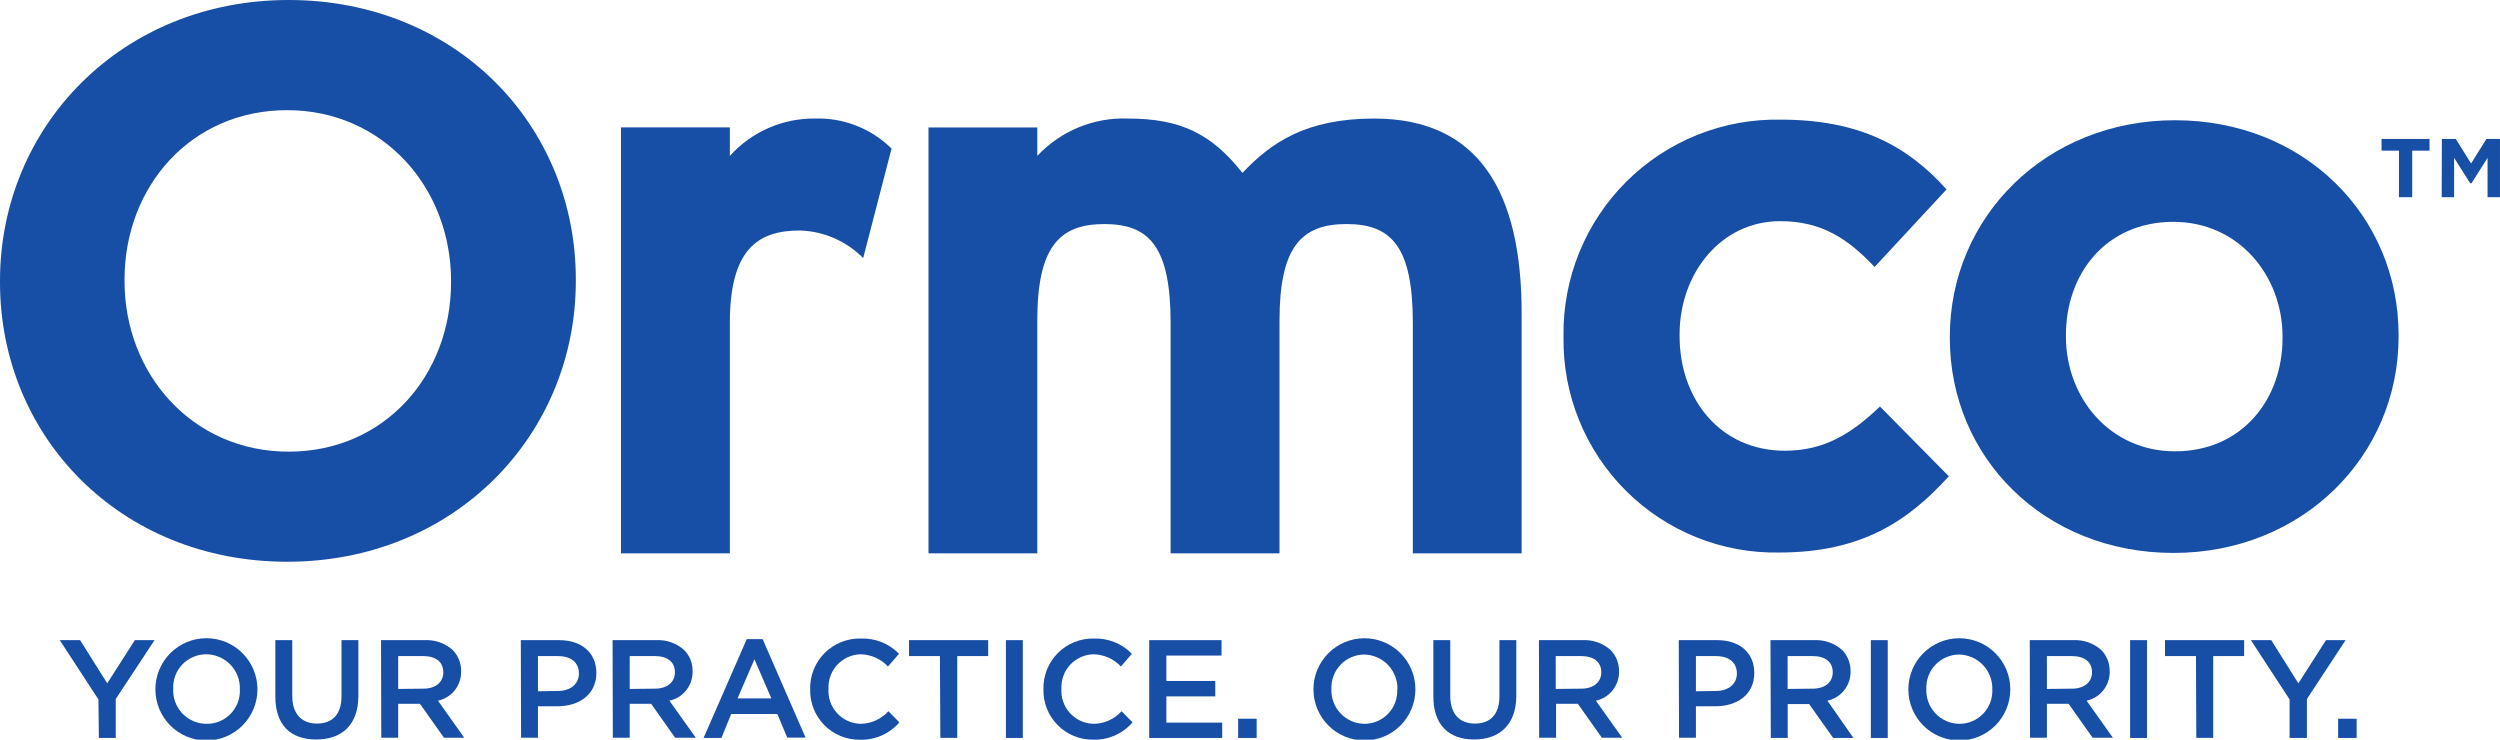
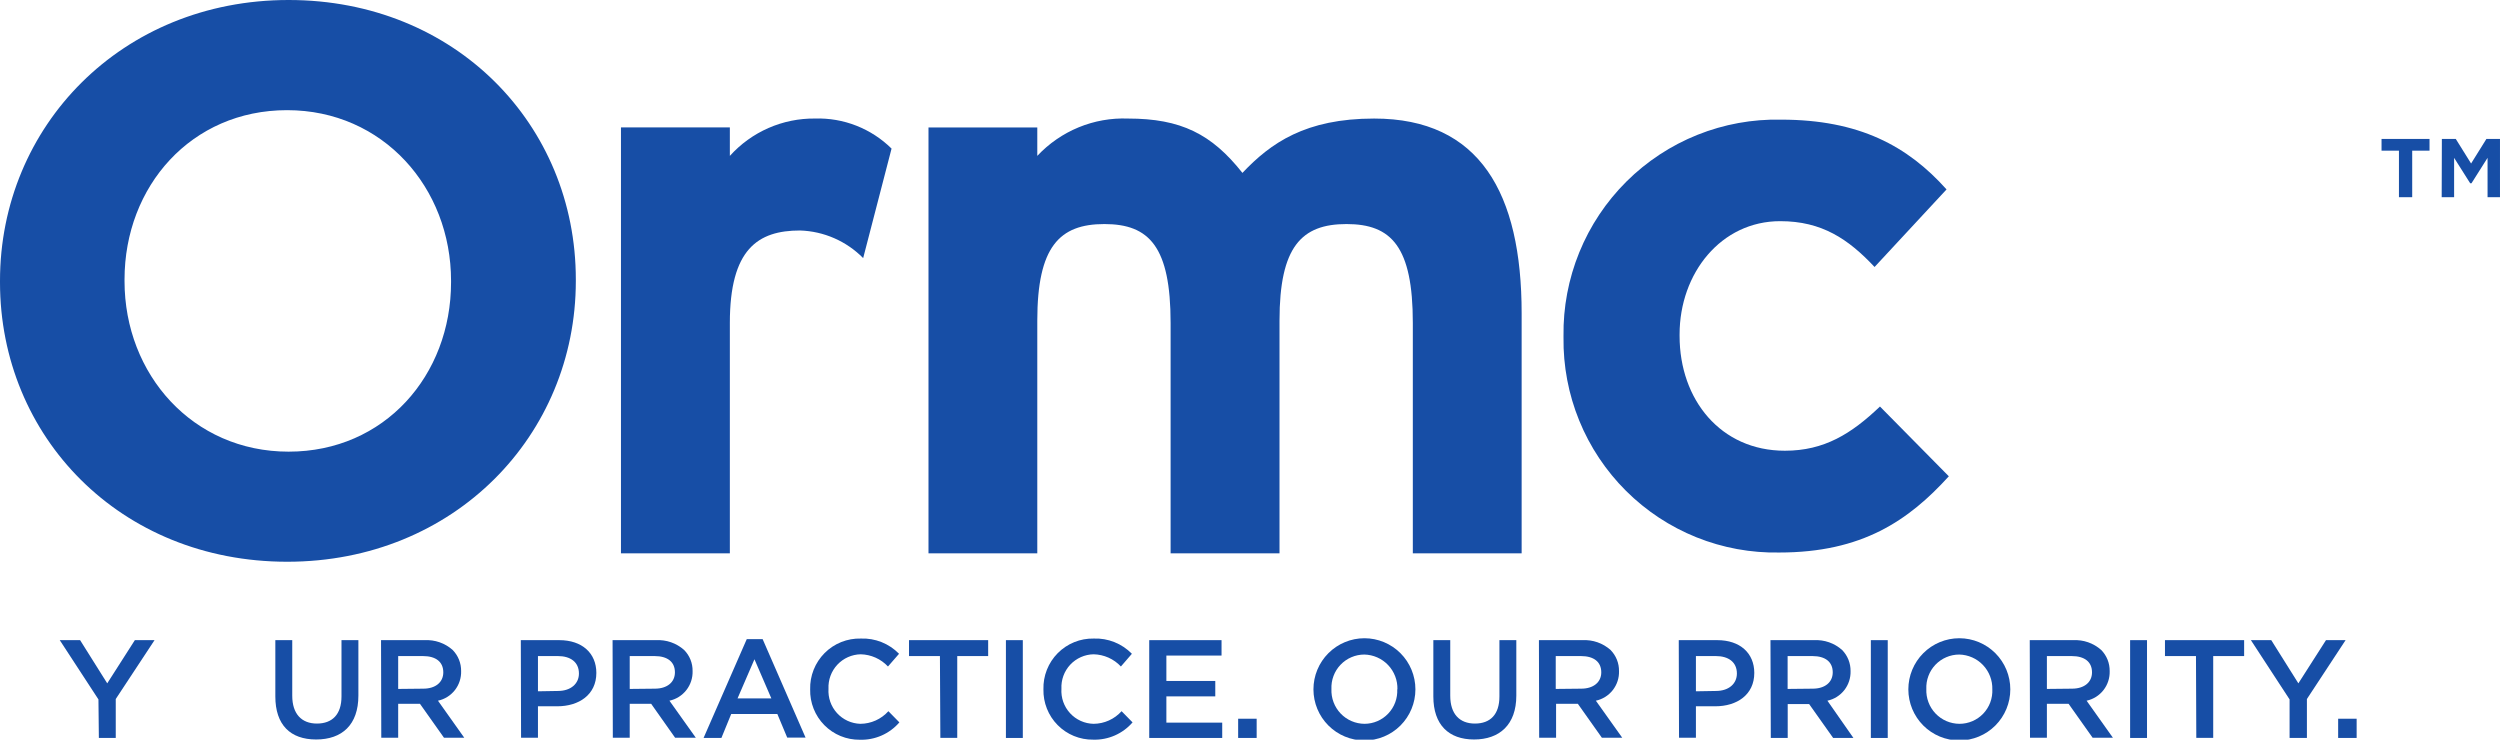
<svg xmlns="http://www.w3.org/2000/svg" width="169" height="50" viewBox="0 0 169 50" fill="none">
  <g clip-path="url(#clip0_774_142)">
    <path d="M162.169 10.184H160.992V9.394H164.236V10.184H163.065V13.332H162.169V10.184ZM165.07 9.394H166.012L167.046 11.053L168.08 9.394H168.999V13.332H168.159V10.67L167.074 12.387H166.983L165.898 10.67V13.332H165.058L165.07 9.394Z" fill="#174EA6" />
    <path d="M0 19.084V18.981C0 8.546 8.218 0 19.509 0C30.799 0 38.926 8.443 38.926 18.89V18.998C38.926 29.428 30.714 37.974 19.417 37.974C8.121 37.974 0 29.514 0 19.084ZM30.491 19.084V18.981C30.491 12.685 25.888 7.447 19.406 7.447C12.924 7.447 8.418 12.599 8.418 18.895V19.004C8.418 25.3 13.021 30.532 19.509 30.532C25.997 30.532 30.491 25.375 30.491 19.084Z" fill="#174EA6" />
    <path d="M60.269 10.045L58.35 17.447C57.219 16.3 55.692 15.632 54.084 15.581C51.228 15.581 49.338 16.846 49.338 21.831V37.407H41.977V8.614H49.338V10.538C50.065 9.732 50.953 9.091 51.946 8.655C52.938 8.22 54.011 8.001 55.095 8.013C56.05 7.983 57.001 8.147 57.89 8.497C58.78 8.846 59.589 9.373 60.269 10.045Z" fill="#174EA6" />
    <path d="M102.863 37.407H95.507V21.832C95.507 16.68 94.068 15.146 91.024 15.146C87.98 15.146 86.495 16.68 86.495 21.671V37.407H79.133V21.832C79.133 16.68 77.694 15.146 74.656 15.146C71.618 15.146 70.121 16.68 70.121 21.671V37.407H62.766V8.615H70.121V10.538C70.904 9.702 71.857 9.044 72.915 8.608C73.973 8.173 75.112 7.97 76.255 8.014C79.824 8.014 81.909 9.055 83.988 11.688C85.907 9.662 88.254 8.014 92.891 8.014C100.036 8.014 102.863 13.062 102.863 21.179V37.407Z" fill="#174EA6" />
    <path d="M105.693 22.816V22.713C105.666 20.776 106.029 18.853 106.76 17.06C107.491 15.266 108.574 13.639 109.946 12.274C111.318 10.909 112.95 9.835 114.745 9.116C116.54 8.397 118.46 8.047 120.393 8.088C125.676 8.088 128.959 9.868 131.586 12.805L126.721 18.048C124.945 16.159 123.163 14.951 120.341 14.951C116.344 14.951 113.54 18.466 113.54 22.605V22.713C113.54 27.012 116.31 30.469 120.656 30.469C123.323 30.469 125.15 29.325 127.086 27.481L131.741 32.198C129.022 35.186 125.881 37.35 120.284 37.35C118.366 37.387 116.459 37.037 114.678 36.321C112.897 35.605 111.278 34.537 109.917 33.181C108.556 31.825 107.48 30.209 106.755 28.429C106.029 26.648 105.668 24.739 105.693 22.816Z" fill="#174EA6" />
-     <path d="M131.809 22.856V22.753C131.809 14.682 138.296 8.128 147.028 8.128C155.761 8.128 162.145 14.585 162.145 22.65V22.753C162.145 30.824 155.658 37.378 146.926 37.378C138.193 37.378 131.809 30.933 131.809 22.856ZM154.299 22.856V22.753C154.299 18.614 151.317 14.997 146.926 14.997C142.357 14.997 139.656 18.506 139.656 22.65V22.753C139.656 26.897 142.637 30.509 147.028 30.509C151.563 30.509 154.299 27 154.299 22.856Z" fill="#174EA6" />
    <path d="M6.655 47.281L4.039 43.274H5.415L7.249 46.194L9.116 43.274H10.447L7.825 47.253V49.886H6.683L6.655 47.281Z" fill="#174EA6" />
-     <path d="M10.504 46.6C10.504 45.683 10.867 44.804 11.514 44.155C12.161 43.507 13.039 43.143 13.953 43.143C14.868 43.143 15.746 43.507 16.392 44.155C17.039 44.804 17.403 45.683 17.403 46.6C17.403 47.517 17.039 48.396 16.392 49.045C15.746 49.693 14.868 50.057 13.953 50.057C13.039 50.057 12.161 49.693 11.514 49.045C10.867 48.396 10.504 47.517 10.504 46.6ZM16.215 46.6C16.226 46.293 16.174 45.986 16.064 45.699C15.954 45.412 15.788 45.15 15.575 44.929C15.362 44.708 15.106 44.532 14.824 44.412C14.541 44.292 14.237 44.23 13.931 44.23C13.63 44.231 13.333 44.292 13.057 44.411C12.781 44.529 12.531 44.703 12.324 44.92C12.116 45.138 11.955 45.395 11.849 45.677C11.744 45.959 11.696 46.259 11.709 46.56C11.693 46.867 11.74 47.173 11.847 47.461C11.954 47.749 12.118 48.011 12.33 48.233C12.542 48.455 12.797 48.631 13.079 48.751C13.361 48.871 13.664 48.932 13.97 48.93C14.273 48.933 14.573 48.875 14.852 48.758C15.131 48.641 15.384 48.468 15.594 48.25C15.804 48.032 15.967 47.773 16.074 47.489C16.181 47.205 16.229 46.903 16.215 46.6Z" fill="#174EA6" />
    <path d="M18.613 47.081V43.274H19.756V47.035C19.756 48.26 20.389 48.913 21.423 48.913C22.457 48.913 23.085 48.3 23.085 47.081V43.274H24.227V47.024C24.227 48.998 23.119 49.989 21.372 49.989C19.624 49.989 18.613 48.998 18.613 47.081Z" fill="#174EA6" />
    <path d="M25.758 43.275H28.699C29.395 43.236 30.079 43.474 30.601 43.939C30.785 44.127 30.93 44.349 31.028 44.594C31.126 44.839 31.175 45.1 31.172 45.364C31.186 45.829 31.037 46.284 30.752 46.65C30.466 47.016 30.061 47.27 29.607 47.367L31.383 49.869H30.012L28.391 47.579H26.917V49.869H25.775L25.758 43.275ZM28.613 46.554C29.441 46.554 29.967 46.12 29.967 45.45C29.967 44.74 29.459 44.351 28.602 44.351H26.917V46.572L28.613 46.554Z" fill="#174EA6" />
    <path d="M35.207 43.274H37.806C39.353 43.274 40.313 44.156 40.313 45.49C40.313 46.972 39.125 47.745 37.674 47.745H36.366V49.869H35.224L35.207 43.274ZM37.714 46.709C38.588 46.709 39.136 46.217 39.136 45.53C39.136 44.757 38.565 44.35 37.714 44.35H36.366V46.732L37.714 46.709Z" fill="#174EA6" />
    <path d="M41.41 43.275H44.346C45.042 43.236 45.726 43.474 46.247 43.939C46.433 44.126 46.579 44.349 46.677 44.593C46.775 44.838 46.823 45.1 46.819 45.364C46.833 45.829 46.684 46.284 46.398 46.65C46.112 47.016 45.707 47.27 45.254 47.367L47.035 49.869H45.636L44.02 47.579H42.569V49.869H41.427L41.41 43.275ZM44.266 46.554C45.099 46.554 45.625 46.12 45.625 45.45C45.625 44.74 45.117 44.351 44.26 44.351H42.569V46.572L44.266 46.554Z" fill="#174EA6" />
    <path d="M50.481 43.205H51.554L54.456 49.862H53.216L52.548 48.265H49.43L48.767 49.885H47.562L50.481 43.205ZM52.143 47.212L51.001 44.567L49.858 47.212H52.143Z" fill="#174EA6" />
    <path d="M54.767 46.6C54.755 46.146 54.836 45.694 55.004 45.272C55.172 44.85 55.424 44.467 55.744 44.145C56.065 43.824 56.447 43.571 56.868 43.403C57.289 43.235 57.74 43.154 58.193 43.166C58.672 43.147 59.148 43.229 59.593 43.407C60.038 43.584 60.44 43.853 60.775 44.196L60.027 45.055C59.789 44.801 59.504 44.598 59.187 44.456C58.87 44.315 58.529 44.238 58.182 44.23C57.885 44.236 57.593 44.301 57.322 44.422C57.05 44.543 56.806 44.718 56.603 44.935C56.401 45.152 56.243 45.408 56.141 45.687C56.038 45.966 55.992 46.263 56.006 46.56C55.987 46.858 56.028 47.158 56.126 47.44C56.225 47.723 56.379 47.982 56.58 48.203C56.781 48.424 57.025 48.603 57.296 48.728C57.567 48.852 57.861 48.921 58.159 48.93C58.517 48.928 58.87 48.851 59.197 48.704C59.523 48.557 59.816 48.344 60.055 48.077L60.798 48.833C60.468 49.215 60.056 49.52 59.594 49.722C59.131 49.925 58.629 50.022 58.125 50.006C57.679 50.011 57.236 49.927 56.824 49.757C56.411 49.587 56.037 49.336 55.724 49.018C55.41 48.7 55.164 48.322 55 47.907C54.835 47.491 54.756 47.047 54.767 46.6Z" fill="#174EA6" />
    <path d="M63.539 44.35H61.449V43.274H66.8V44.35H64.71V49.88H63.568L63.539 44.35Z" fill="#174EA6" />
    <path d="M68 43.274H69.142V49.886H68V43.274Z" fill="#174EA6" />
    <path d="M70.536 46.6C70.524 46.148 70.603 45.698 70.769 45.278C70.935 44.857 71.184 44.475 71.502 44.154C71.82 43.833 72.199 43.58 72.617 43.41C73.035 43.24 73.483 43.157 73.934 43.166C74.413 43.147 74.889 43.229 75.334 43.407C75.779 43.584 76.181 43.853 76.516 44.196L75.773 45.055C75.536 44.801 75.251 44.598 74.934 44.456C74.617 44.315 74.275 44.238 73.929 44.23C73.632 44.235 73.339 44.3 73.067 44.421C72.796 44.542 72.551 44.716 72.348 44.933C72.145 45.151 71.988 45.407 71.886 45.686C71.784 45.965 71.738 46.263 71.753 46.56C71.734 46.86 71.775 47.162 71.875 47.446C71.975 47.729 72.132 47.99 72.335 48.211C72.538 48.433 72.785 48.611 73.058 48.734C73.332 48.858 73.629 48.924 73.929 48.93C74.286 48.927 74.638 48.85 74.963 48.703C75.289 48.556 75.58 48.343 75.819 48.077L76.561 48.833C76.231 49.214 75.821 49.516 75.359 49.718C74.898 49.92 74.398 50.017 73.894 50C73.449 50.006 73.007 49.921 72.595 49.752C72.183 49.583 71.809 49.332 71.496 49.014C71.182 48.697 70.936 48.32 70.771 47.905C70.606 47.49 70.526 47.046 70.536 46.6Z" fill="#174EA6" />
    <path d="M77.688 43.274H82.576V44.316H78.847V46.033H82.153V47.075H78.847V48.85H82.622V49.886H77.688V43.274Z" fill="#174EA6" />
    <path d="M83.699 48.586H84.95V49.885H83.699V48.586Z" fill="#174EA6" />
    <path d="M88.789 46.6C88.789 45.684 89.152 44.805 89.799 44.157C90.445 43.51 91.322 43.145 92.236 43.145C93.15 43.145 94.026 43.51 94.673 44.157C95.319 44.805 95.682 45.684 95.682 46.6C95.682 47.516 95.319 48.395 94.673 49.043C94.026 49.691 93.15 50.054 92.236 50.054C91.322 50.054 90.445 49.691 89.799 49.043C89.152 48.395 88.789 47.516 88.789 46.6ZM94.466 46.6C94.474 46.298 94.423 45.997 94.314 45.715C94.206 45.433 94.043 45.175 93.835 44.956C93.627 44.738 93.378 44.562 93.102 44.441C92.826 44.319 92.529 44.253 92.227 44.247C91.927 44.248 91.63 44.309 91.353 44.428C91.077 44.546 90.828 44.72 90.621 44.937C90.413 45.155 90.251 45.412 90.146 45.694C90.04 45.976 89.992 46.276 90.005 46.577C89.992 46.88 90.041 47.183 90.147 47.467C90.254 47.752 90.416 48.011 90.625 48.231C90.834 48.451 91.085 48.626 91.364 48.746C91.642 48.866 91.941 48.928 92.244 48.93C92.544 48.928 92.84 48.867 93.115 48.748C93.39 48.629 93.639 48.455 93.845 48.237C94.052 48.02 94.212 47.763 94.317 47.481C94.421 47.2 94.468 46.9 94.454 46.6H94.466Z" fill="#174EA6" />
    <path d="M96.894 47.081V43.274H98.037V47.035C98.037 48.26 98.665 48.913 99.704 48.913C100.744 48.913 101.361 48.3 101.361 47.081V43.274H102.503V47.024C102.503 48.998 101.361 49.989 99.647 49.989C97.934 49.989 96.894 48.998 96.894 47.081Z" fill="#174EA6" />
    <path d="M104.031 43.275H106.972C107.669 43.236 108.352 43.474 108.874 43.939C109.058 44.127 109.204 44.349 109.302 44.594C109.4 44.839 109.449 45.1 109.445 45.364C109.46 45.829 109.311 46.284 109.025 46.65C108.739 47.016 108.334 47.27 107.88 47.367L109.662 49.869H108.286L106.664 47.579H105.191V49.869H104.048L104.031 43.275ZM106.887 46.554C107.715 46.554 108.246 46.12 108.246 45.45C108.246 44.74 107.738 44.351 106.881 44.351H105.168V46.572L106.887 46.554Z" fill="#174EA6" />
    <path d="M113.484 43.274H116.089C117.631 43.274 118.59 44.156 118.59 45.49C118.59 46.972 117.408 47.745 115.957 47.745H114.644V49.869H113.502L113.484 43.274ZM115.992 46.709C116.871 46.709 117.414 46.217 117.414 45.53C117.414 44.757 116.842 44.35 115.992 44.35H114.644V46.732L115.992 46.709Z" fill="#174EA6" />
    <path d="M119.684 43.275H122.625C123.321 43.236 124.005 43.474 124.527 43.939C124.711 44.127 124.856 44.349 124.954 44.594C125.052 44.839 125.101 45.1 125.098 45.364C125.112 45.829 124.963 46.284 124.677 46.65C124.391 47.016 123.986 47.27 123.533 47.367L125.292 49.886H123.921L122.299 47.596H120.849V49.886H119.706L119.684 43.275ZM122.539 46.554C123.367 46.554 123.893 46.12 123.893 45.45C123.893 44.74 123.384 44.351 122.528 44.351H120.843V46.572L122.539 46.554Z" fill="#174EA6" />
    <path d="M126.469 43.274H127.611V49.886H126.469V43.274Z" fill="#174EA6" />
    <path d="M129.004 46.6C129.004 45.684 129.367 44.805 130.013 44.157C130.66 43.51 131.536 43.145 132.45 43.145C133.365 43.145 134.241 43.51 134.888 44.157C135.534 44.805 135.897 45.684 135.897 46.6C135.897 47.516 135.534 48.395 134.888 49.043C134.241 49.691 133.365 50.054 132.45 50.054C131.536 50.054 130.66 49.691 130.013 49.043C129.367 48.395 129.004 47.516 129.004 46.6ZM134.681 46.6C134.689 46.298 134.638 45.997 134.529 45.715C134.421 45.433 134.258 45.175 134.05 44.956C133.842 44.738 133.593 44.562 133.317 44.441C133.041 44.319 132.743 44.253 132.442 44.247C132.142 44.248 131.844 44.309 131.568 44.428C131.292 44.546 131.043 44.72 130.835 44.937C130.628 45.155 130.466 45.412 130.361 45.694C130.255 45.976 130.207 46.276 130.22 46.577C130.207 46.88 130.255 47.183 130.362 47.467C130.468 47.752 130.631 48.011 130.84 48.231C131.049 48.451 131.3 48.626 131.578 48.746C131.857 48.866 132.156 48.928 132.459 48.93C132.76 48.93 133.057 48.869 133.334 48.751C133.61 48.633 133.86 48.459 134.067 48.242C134.275 48.024 134.437 47.766 134.542 47.484C134.647 47.202 134.695 46.901 134.681 46.6Z" fill="#174EA6" />
    <path d="M137.211 43.275H140.141C140.837 43.236 141.521 43.474 142.042 43.939C142.227 44.127 142.373 44.349 142.471 44.594C142.569 44.839 142.617 45.1 142.614 45.364C142.629 45.828 142.482 46.283 142.197 46.649C141.912 47.015 141.507 47.27 141.054 47.367L142.831 49.869H141.46L139.838 47.579H138.37V49.869H137.228L137.211 43.275ZM140.066 46.554C140.895 46.554 141.42 46.12 141.42 45.45C141.42 44.74 140.912 44.351 140.055 44.351H138.37V46.572L140.066 46.554Z" fill="#174EA6" />
    <path d="M143.996 43.274H145.138V49.886H143.996V43.274Z" fill="#174EA6" />
    <path d="M148.448 44.35H146.352V43.274H151.703V44.35H149.613V49.88H148.47L148.448 44.35Z" fill="#174EA6" />
    <path d="M154.776 47.281L152.16 43.274H153.537L155.37 46.194L157.237 43.274H158.562L155.947 47.253V49.886H154.776V47.281Z" fill="#174EA6" />
    <path d="M158.059 48.586H159.309V49.885H158.059V48.586Z" fill="#174EA6" />
  </g>
  <defs>
    <clipPath id="clip0_774_142">
      <rect width="169" height="50" fill="#174EA6" />
    </clipPath>
  </defs>
</svg>